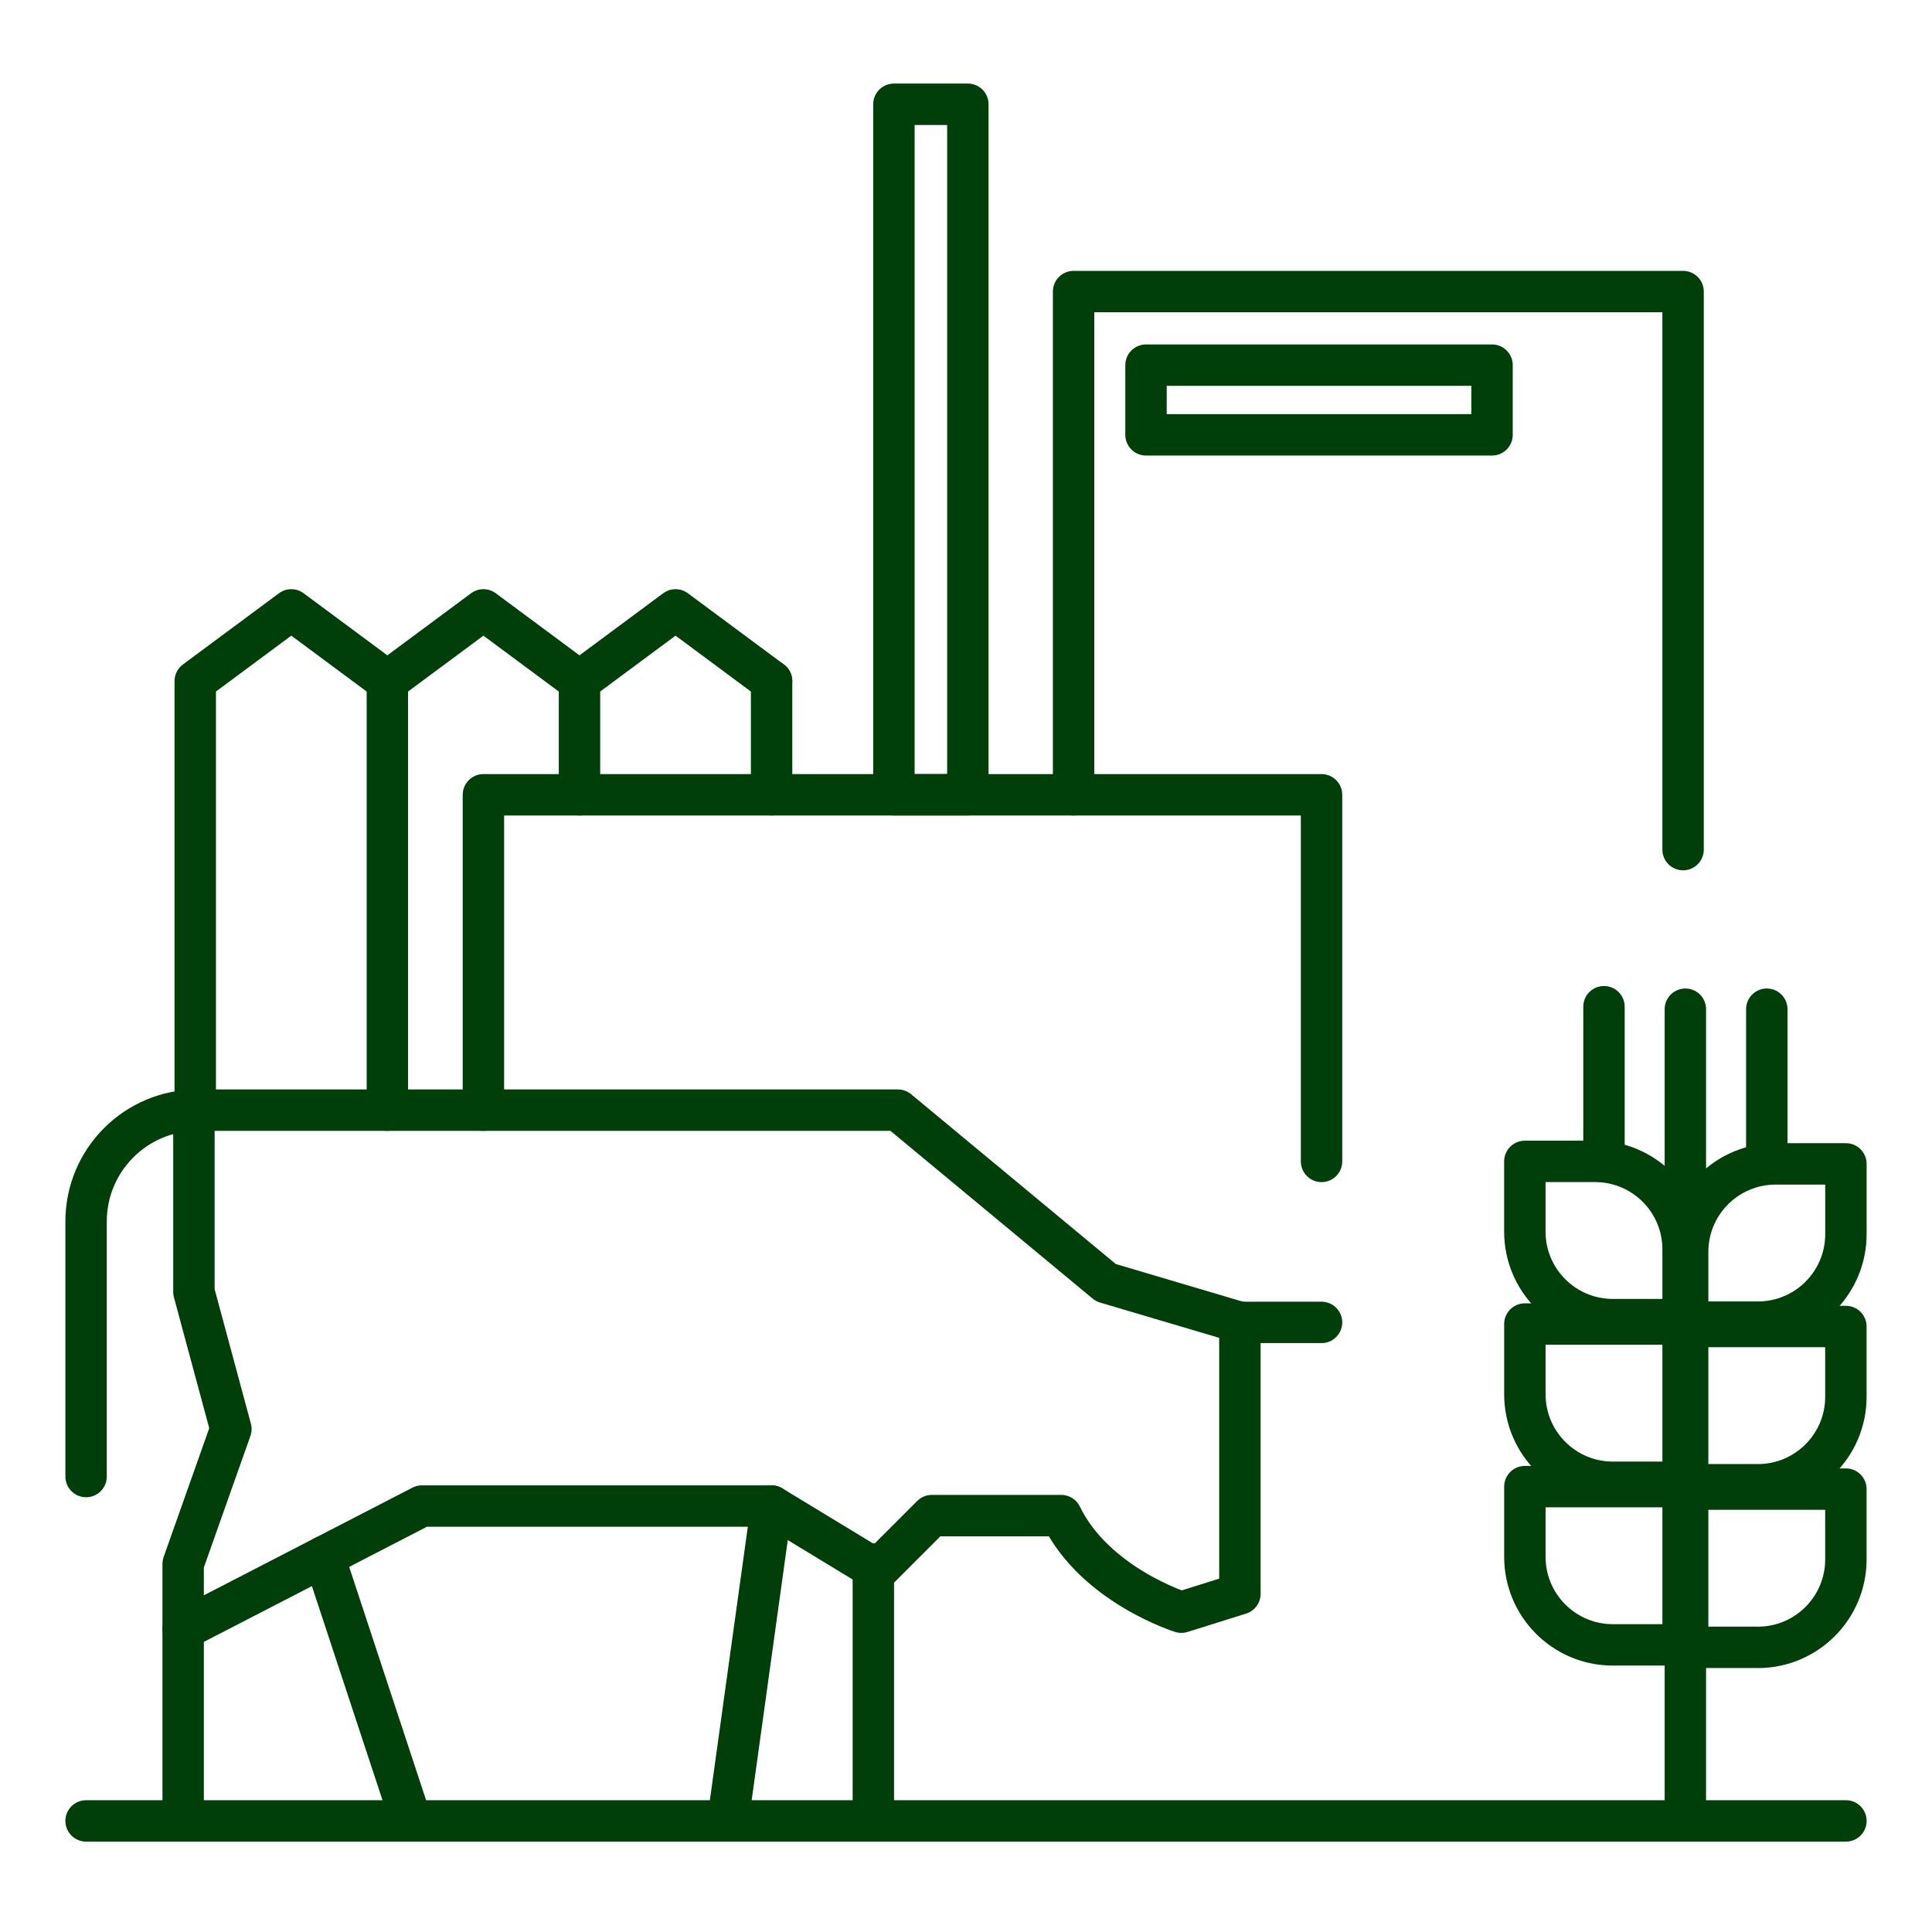
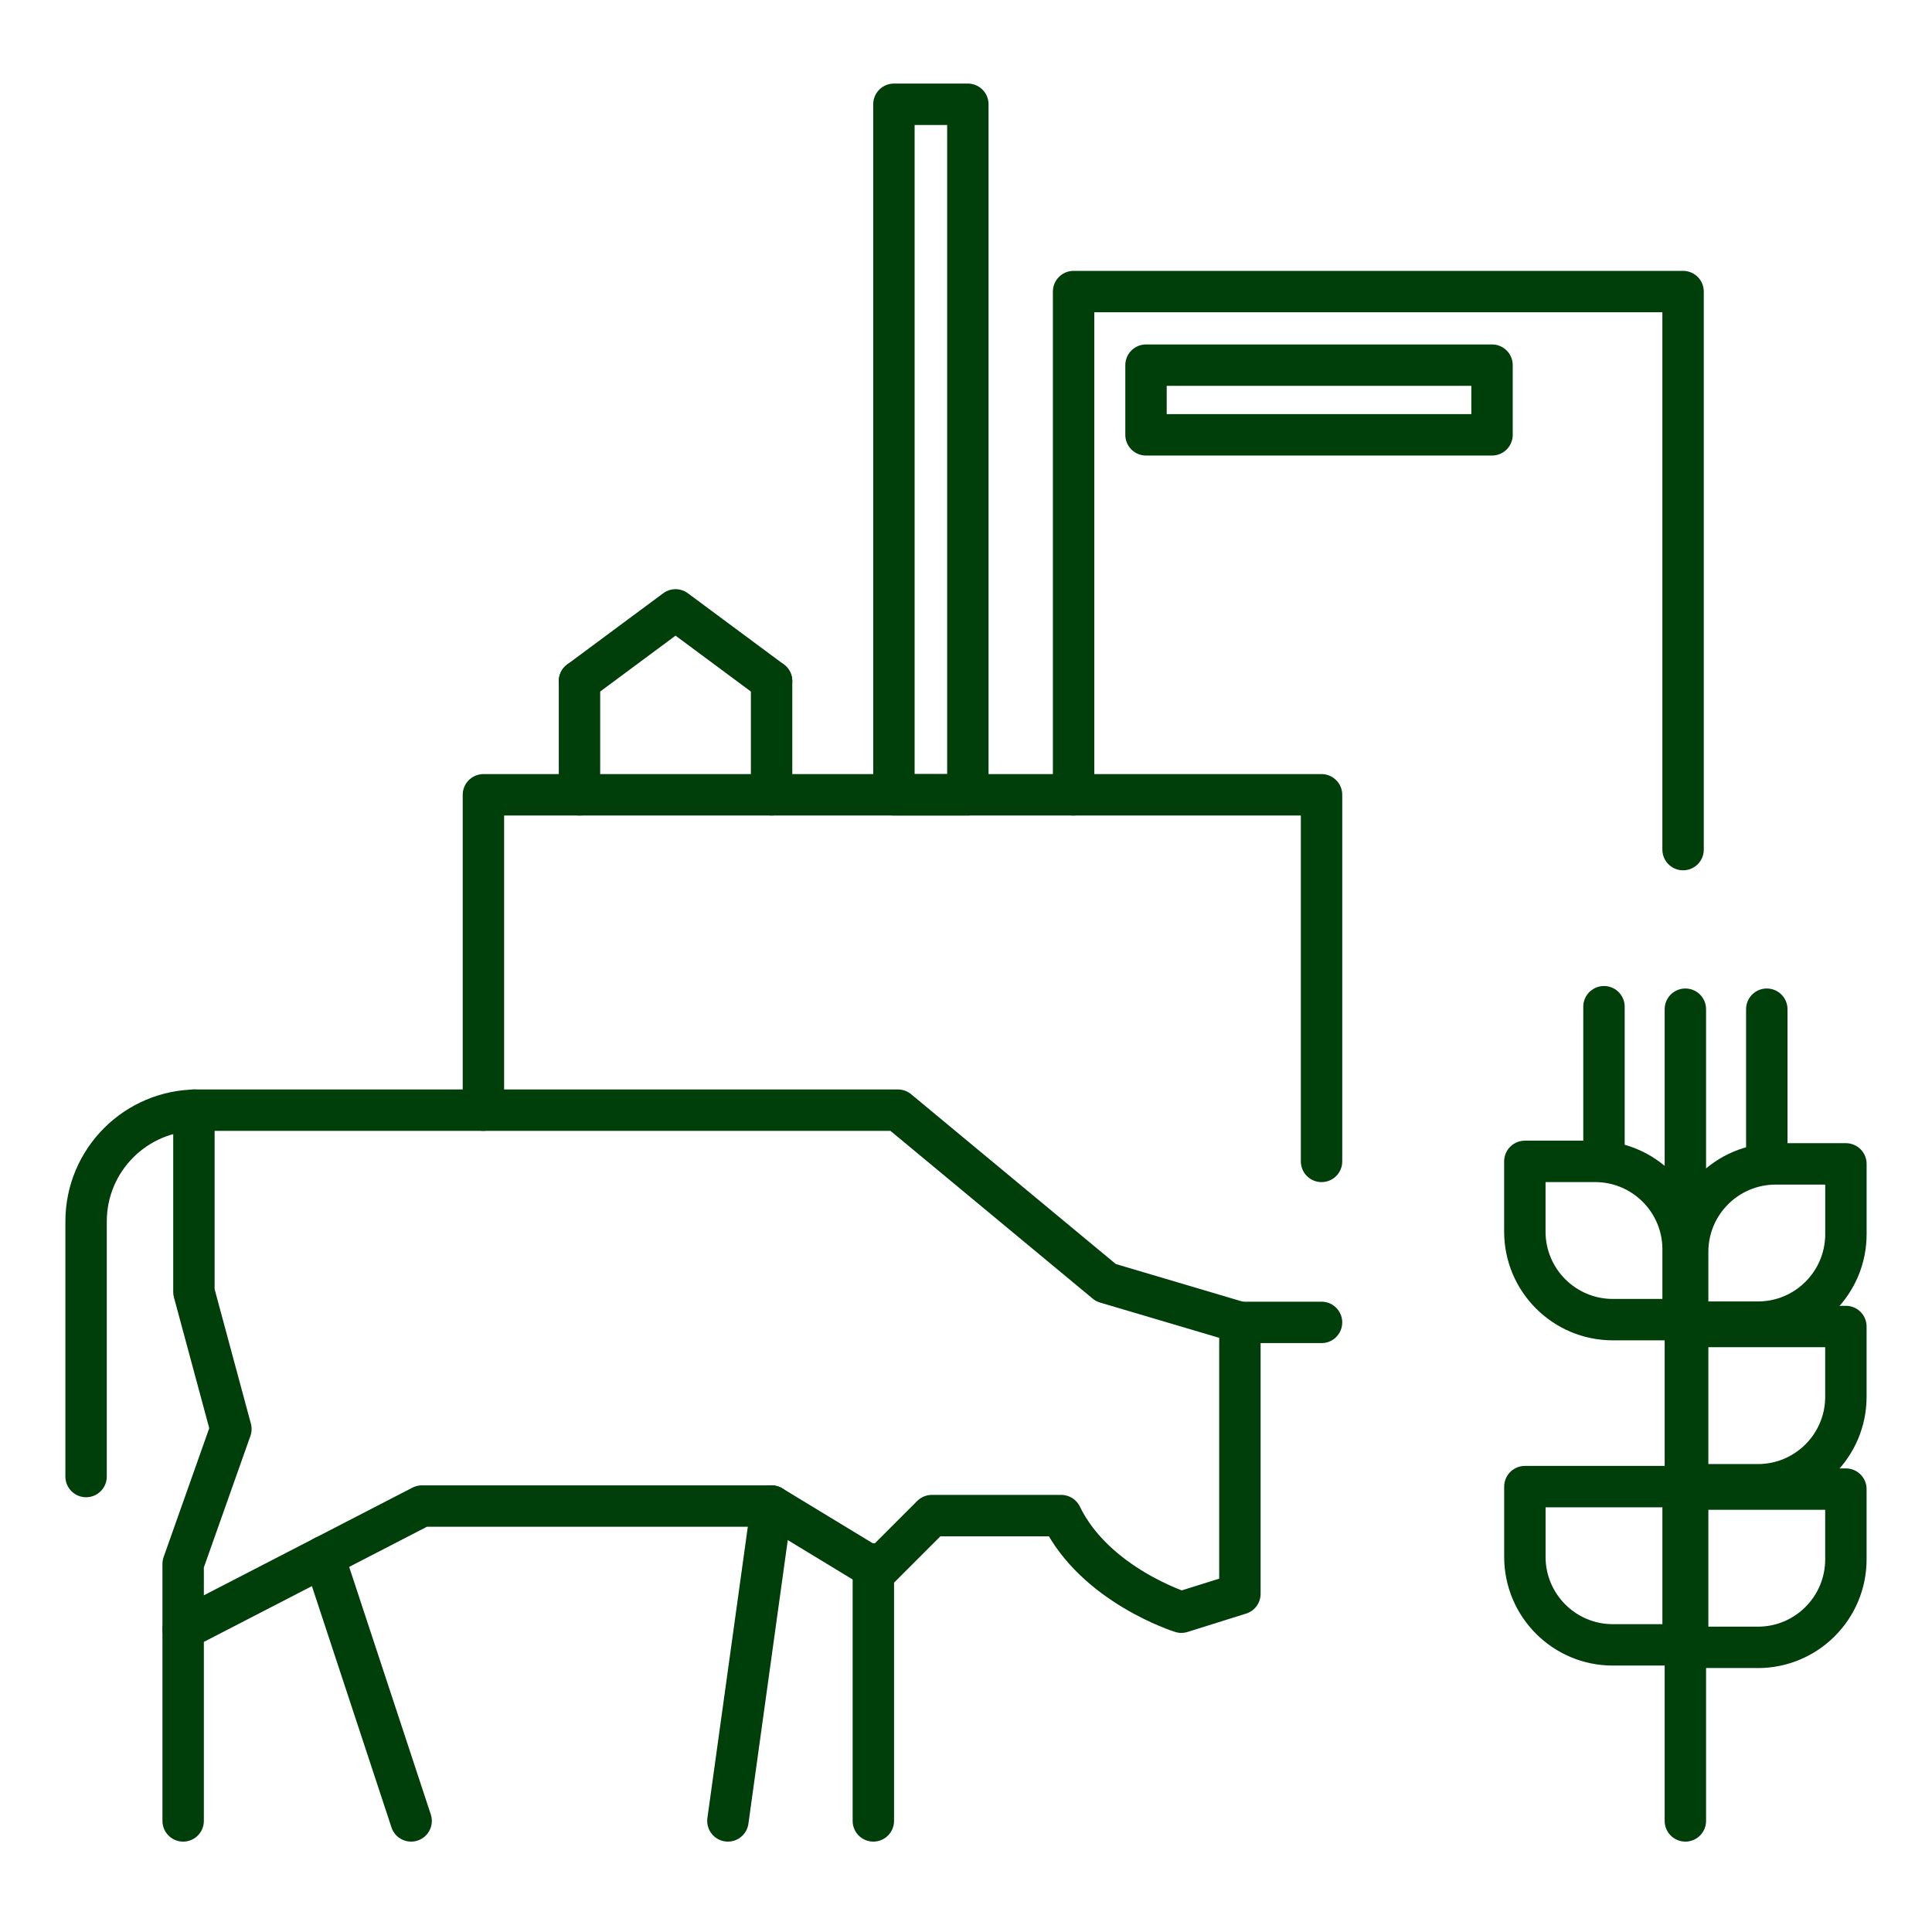
<svg xmlns="http://www.w3.org/2000/svg" id="Mischfutterproduktion" viewBox="0 0 700 700">
  <defs>
    <style>.cls-1{fill:none;stroke:#003e0a;stroke-linecap:round;stroke-linejoin:round;stroke-width:15px;}</style>
  </defs>
  <g>
    <line class="cls-1" x1="316.43" y1="566.63" x2="316.43" y2="659.75" />
    <line class="cls-1" x1="263.73" y1="659.75" x2="279.56" y2="545.67" />
    <line class="cls-1" x1="148.96" y1="659.75" x2="117.38" y2="563.98" />
    <polyline class="cls-1" points="66.36 659.75 66.36 566.63 83.66 517.76 70.26 468.09 70.26 402.22" />
    <path class="cls-1" d="M31.19,534.98v-92.43c0-22.27,18.05-40.32,40.32-40.32h253.82l75.35,62.51,48.56,14.39v98.35l-21.21,6.65s-31.26-9.77-43.53-35h-46.88l-19.78,19.78-38.27-23.24h-126.7l-86.51,44.65" />
    <line class="cls-1" x1="449.24" y1="479.13" x2="478.82" y2="479.13" />
  </g>
-   <line class="cls-1" x1="31.19" y1="659.75" x2="668.81" y2="659.75" />
  <g>
    <line class="cls-1" x1="610.64" y1="659.75" x2="610.64" y2="365.65" />
    <g>
      <line class="cls-1" x1="640.14" y1="421.7" x2="640.14" y2="365.65" />
      <path class="cls-1" d="M636.92,596.86h-25.45v-57.33h57.33v25.45c0,17.61-14.28,31.89-31.89,31.89Z" />
      <path class="cls-1" d="M636.92,537.95h-25.45v-57.33h57.33v25.45c0,17.61-14.28,31.89-31.89,31.89Z" />
      <path class="cls-1" d="M636.92,479.04h-25.45v-25.45c0-17.61,14.28-31.89,31.89-31.89h25.45v25.45c0,17.61-14.28,31.89-31.89,31.89Z" />
    </g>
    <g>
      <line class="cls-1" x1="581.15" y1="420.8" x2="581.15" y2="364.75" />
      <path class="cls-1" d="M584.37,595.96h25.45v-57.33h-57.33v25.45c0,17.61,14.28,31.89,31.89,31.89Z" />
-       <path class="cls-1" d="M584.37,537.05h25.45v-57.33h-57.33v25.45c0,17.61,14.28,31.89,31.89,31.89Z" />
      <path class="cls-1" d="M584.37,478.13h25.45v-25.45c0-17.61-14.28-31.89-31.89-31.89h-25.45v25.45c0,17.61,14.28,31.89,31.89,31.89Z" />
    </g>
  </g>
  <polyline class="cls-1" points="175.15 402.22 175.15 287.97 478.82 287.97 478.82 420.8" />
  <polyline class="cls-1" points="388.98 287.97 388.98 105.64 609.81 105.64 609.81 307.83" />
  <g>
-     <polyline class="cls-1" points="140.35 246.78 105.54 220.97 70.74 246.78 70.74 402.22" />
-     <line class="cls-1" x1="140.35" y1="246.78" x2="140.35" y2="402.22" />
    <line class="cls-1" x1="209.96" y1="246.78" x2="209.96" y2="287.97" />
    <line class="cls-1" x1="279.56" y1="246.78" x2="279.56" y2="287.97" />
-     <polyline class="cls-1" points="140.35 246.78 175.15 220.97 209.96 246.78" />
    <polyline class="cls-1" points="209.96 246.78 244.76 220.97 279.56 246.78" />
  </g>
  <rect class="cls-1" x="415.22" y="132.3" width="125.37" height="25.25" />
  <rect class="cls-1" x="323.88" y="37.78" width="26.79" height="250.18" />
</svg>